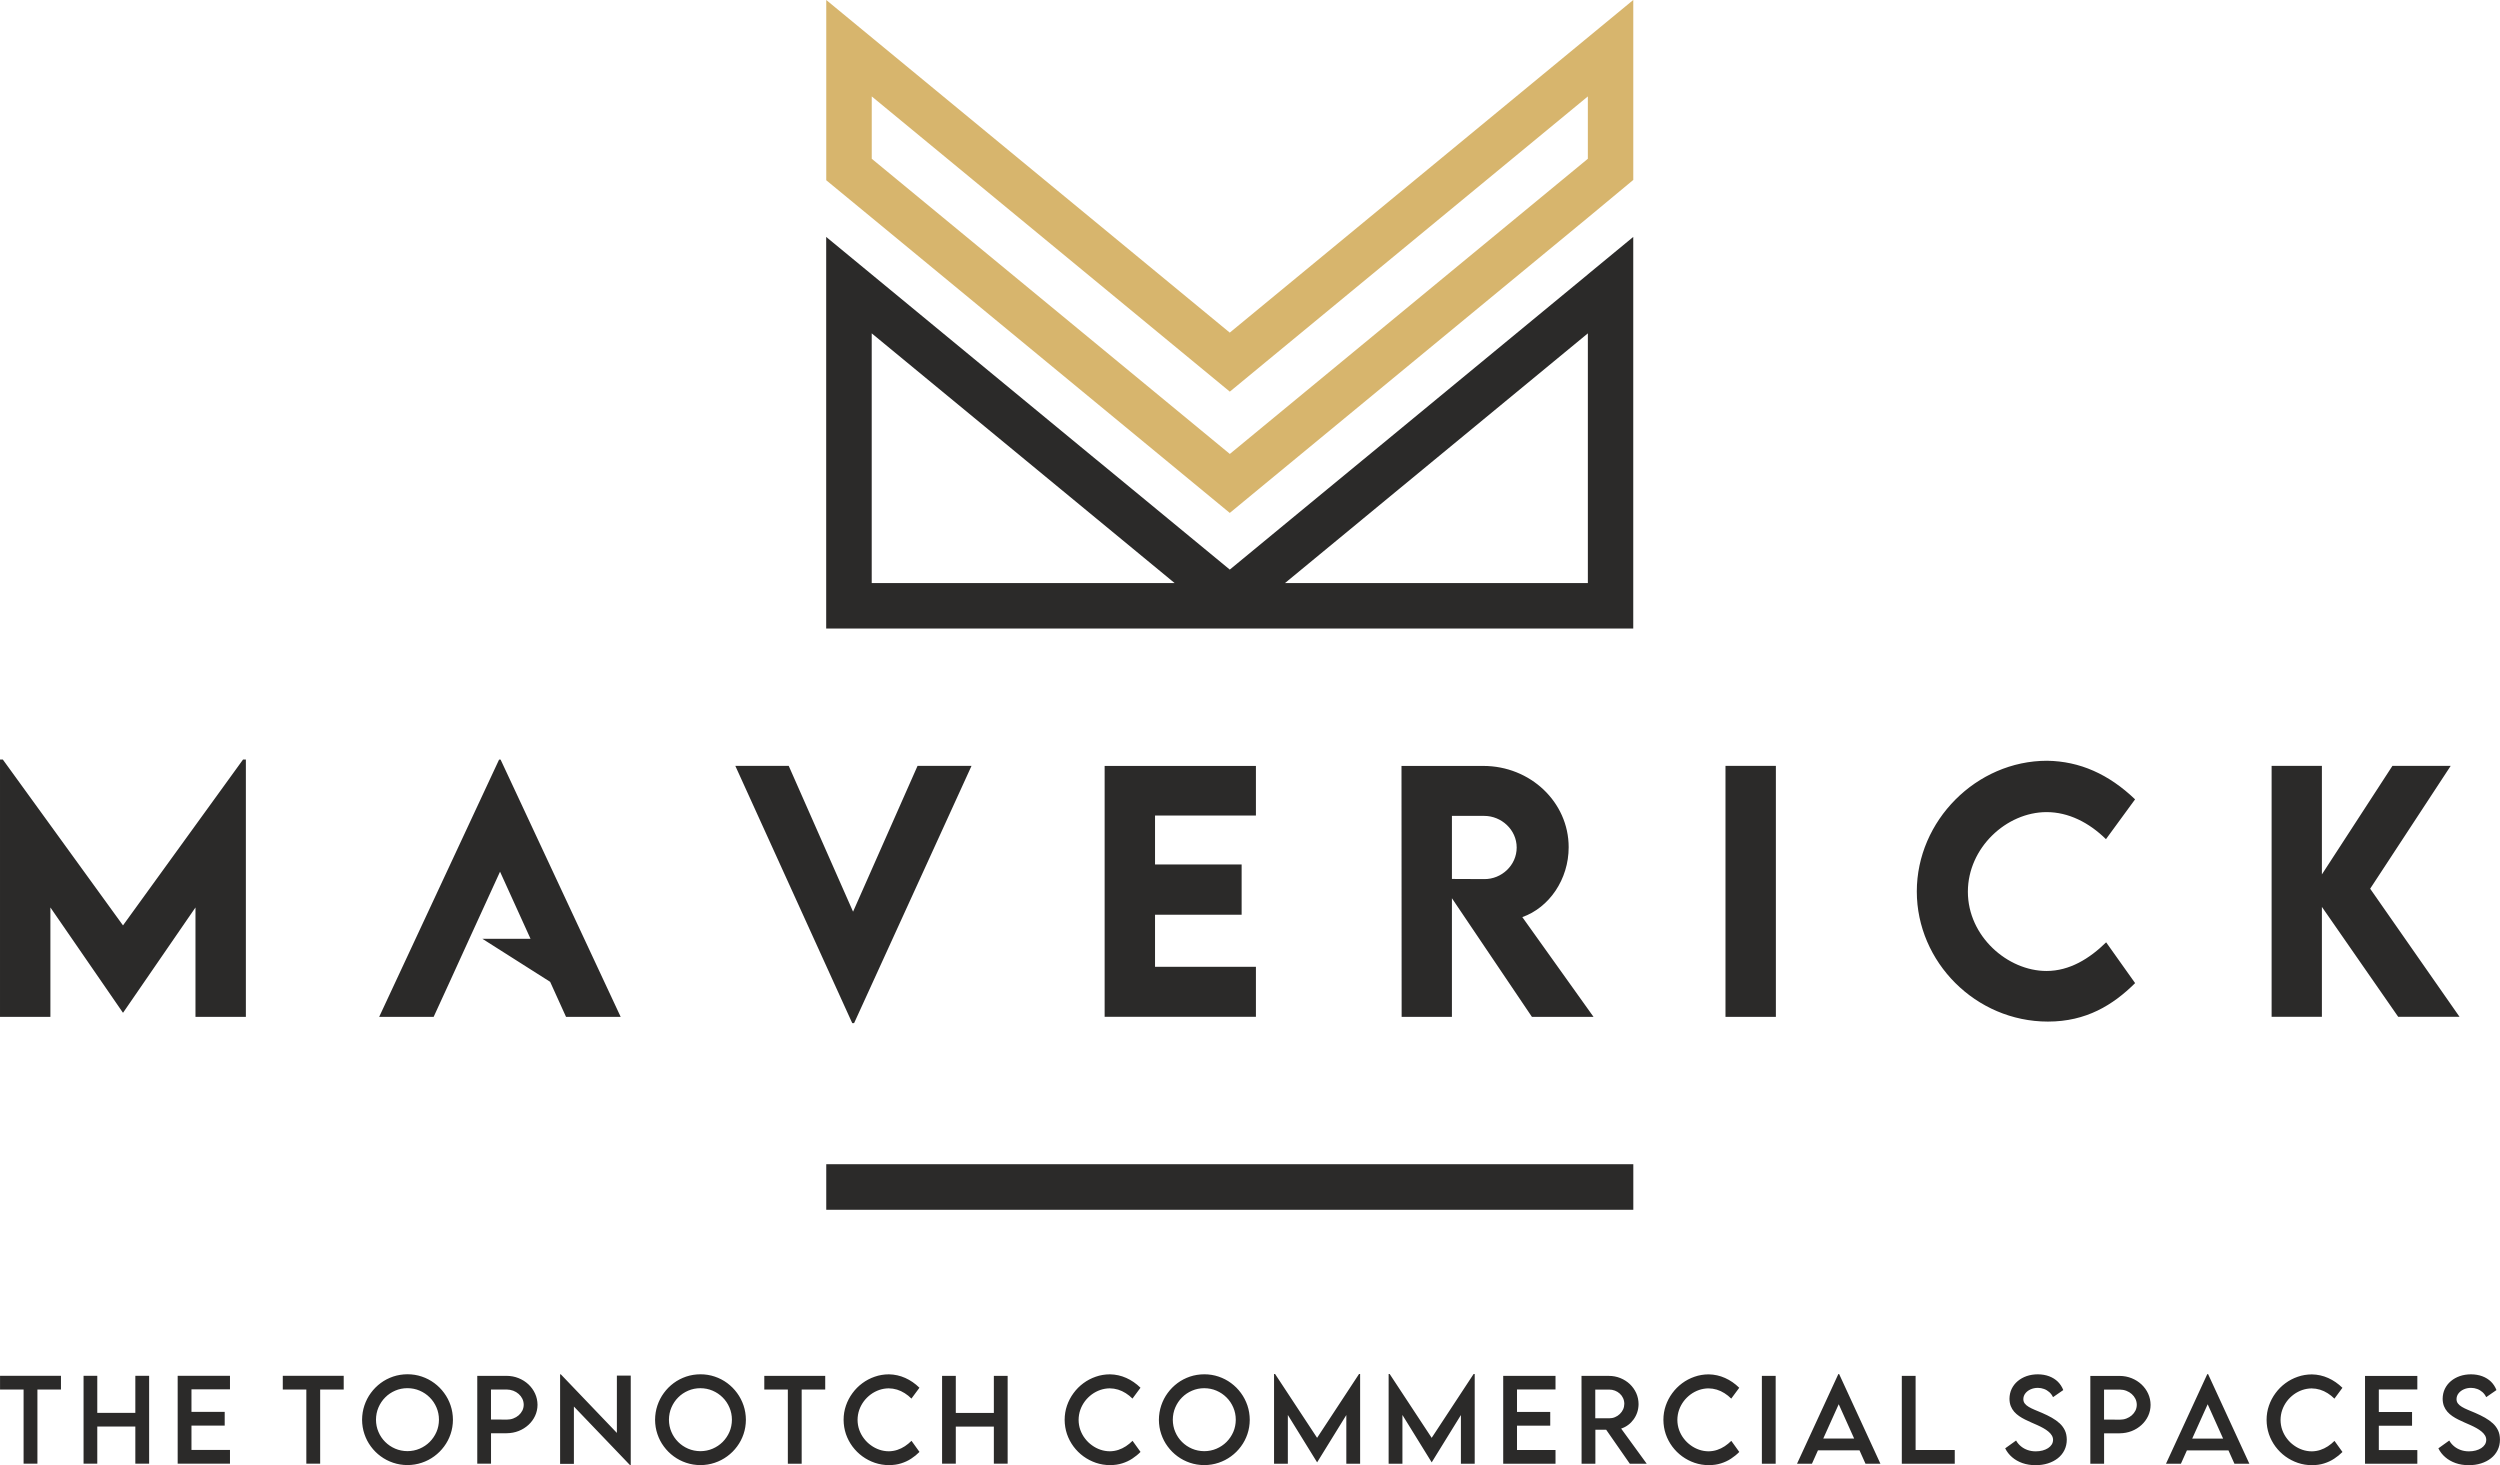
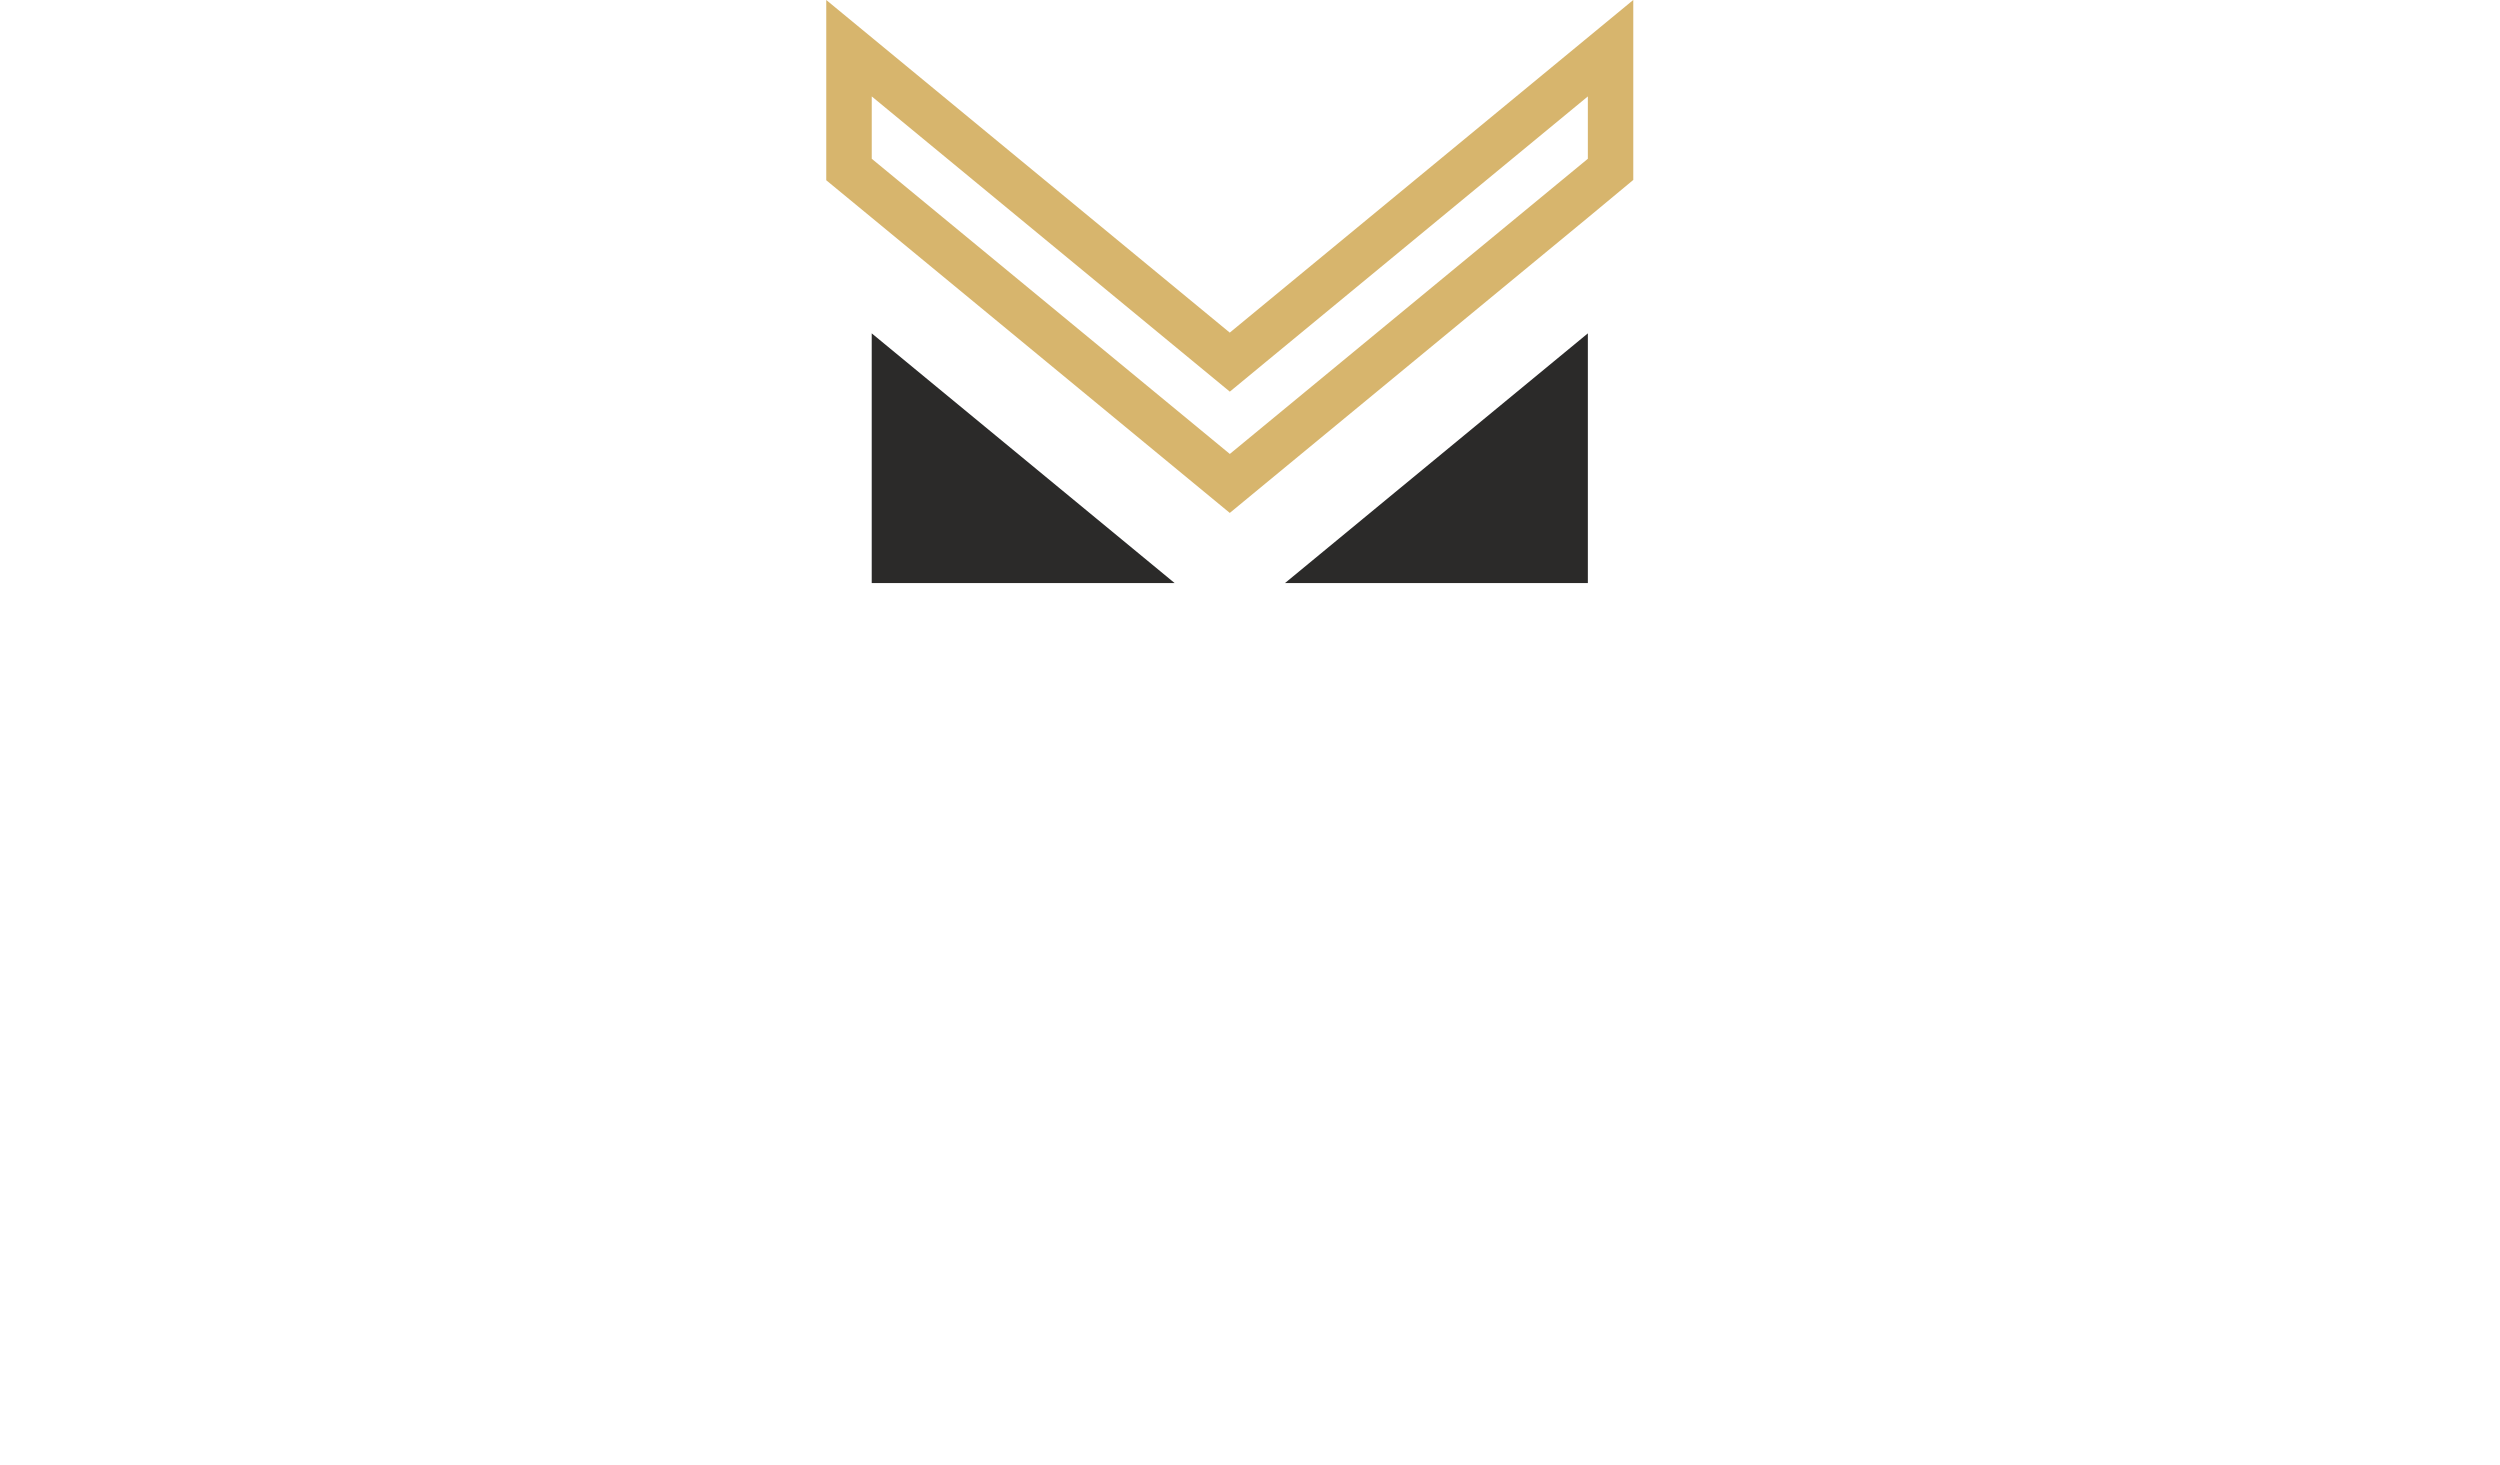
<svg xmlns="http://www.w3.org/2000/svg" xml:space="preserve" width="94.95mm" height="55.649mm" style="shape-rendering:geometricPrecision; text-rendering:geometricPrecision; image-rendering:optimizeQuality; fill-rule:evenodd; clip-rule:evenodd" viewBox="0 0 70.496 41.317">
  <defs>
    <style type="text/css">
   
    .fil0 {fill:#2B2A29}
    .fil1 {fill:#D7B56D}
    .fil2 {fill:#2B2A29;fill-rule:nonzero}
   
  </style>
  </defs>
  <g id="Layer_x0020_1">
    <g id="_682083752">
-       <path id="_584431112" class="fil0" d="M6.854 21.417l-3.386 4.678 -3.389 -4.678 -0.079 0 0 7.257 1.421 0 0 -3.085 2.044 2.966 0.007 0 2.04 -2.966 0 3.085 1.421 0 0 -7.257 -0.079 0zm9.107 7.257l1.541 0 -3.386 -7.254 -0.043 0 -3.381 7.254 1.536 0 0.453 -0.988 0.553 -1.213 0.866 -1.893 0.86 1.893 -1.357 0 1.91 1.213 0.448 0.988zm9.912 -7.077l-1.818 4.111 -1.814 -4.111 -1.506 0 3.297 7.254 0.052 0 3.311 -7.254 -1.523 0zm9.542 1.401l0 -1.4 -4.266 0 0 7.074 4.266 0 0 -1.409 -2.845 0 0 -1.469 2.442 0 0 -1.418 -2.442 0 0 -1.379 2.845 0zm9.52 5.676l-2.008 -2.813c0.758,-0.268 1.307,-1.063 1.307,-1.971 0,-1.274 -1.084,-2.292 -2.407,-2.292l-2.307 0 0.004 7.076 1.418 0 0 -3.345 2.256 3.345 1.737 0zm-3.993 -5.667l0.913 0c0.478,0 0.913,0.387 0.913,0.892 0,0.504 -0.43,0.895 -0.913,0.89l-0.913 -0.004 0 -1.778zm7.714 5.667l1.421 0 0 -7.077 -1.421 0 0 7.077zm9.096 0.133c1.072,0 1.831,-0.465 2.455,-1.085l-0.817 -1.15c-0.469,0.46 -1.031,0.808 -1.682,0.808 -1.093,0 -2.217,-0.974 -2.217,-2.235 0,-1.236 1.084,-2.245 2.221,-2.245 0.61,0 1.19,0.289 1.673,0.763l0.821 -1.123c-0.742,-0.71 -1.559,-1.075 -2.481,-1.088 -1.993,0 -3.674,1.689 -3.674,3.686 0,1.987 1.658,3.669 3.699,3.669zm11.604 -0.133l-2.521 -3.614 2.271 -3.464 -1.643 0 -1.989 3.061 0 -3.061 -1.418 0 0 7.077 1.418 0 0 -3.1 2.152 3.1 1.73 0z" />
      <path id="_584437568" class="fil1" d="M34.679 9.381l-11.38 -9.381 0 3.42 0 1.558 0 0.105 1.282 1.056 9.089 7.494 1.008 0.831 1.007 -0.831 9.089 -7.494 1.282 -1.065 0 -0.096 0 -1.559 0 -3.42 -11.379 9.381zm-10.097 -4.904l0 -1.758 9.089 7.494 1.008 0.831 1.007 -0.831 9.089 -7.494 0 1.758 -10.096 8.324 -10.097 -8.324z" />
-       <path id="_687017232" class="fil0" d="M44.775 7.738l-6.321 5.212 -0.037 0.03 -0.971 0.8 -0.038 0.031 -2.73 2.251 -2.731 -2.251 -0.038 -0.031 -0.971 -0.8 -0.038 -0.03 -6.321 -5.212 -1.282 -1.057 0 11.043 22.758 0 0 -11.043 -1.282 1.057zm-20.194 8.704l0 -7.042 5.313 4.38 0.038 0.031 0.97 0.8 0.038 0.031 2.109 1.739 0.074 0.061 -8.541 0zm20.194 0l-8.541 0 0.074 -0.061 2.109 -1.739 0.037 -0.031 0.97 -0.8 0.038 -0.031 5.313 -4.38 0 7.042z" />
-       <polygon id="_687017064" class="fil0" points="23.299,32.829 46.057,32.829 46.057,34.114 23.299,34.114 " />
-       <path id="_687017184" class="fil2" d="M1.719 38.796l-1.718 0 0 0.386 0.664 0 0 2.092 0.39 0 0 -2.092 0.664 0 0 -0.386zm2.097 0l0 1.045 -1.073 0 0 -1.045 -0.387 0 0 2.477 0.387 0 0 -1.046 1.073 0 0 1.046 0.389 0 0 -2.477 -0.389 0zm2.669 0.382l0 -0.382 -1.475 0 0 2.477 1.475 0 0 -0.387 -1.086 0 0 -0.686 0.937 0 0 -0.387 -0.937 0 0 -0.635 1.086 0zm3.207 -0.382l-1.718 0 0 0.386 0.664 0 0 2.092 0.39 0 0 -2.092 0.664 0 0 -0.386zm1.797 2.517c0.142,-0.001 0.276,-0.023 0.404,-0.066 0.128,-0.043 0.245,-0.103 0.352,-0.182 0.107,-0.078 0.199,-0.17 0.278,-0.277 0.079,-0.106 0.14,-0.223 0.183,-0.35 0.043,-0.127 0.065,-0.261 0.066,-0.402 -0.001,-0.142 -0.023,-0.277 -0.066,-0.405 -0.043,-0.128 -0.104,-0.245 -0.183,-0.352 -0.078,-0.107 -0.171,-0.2 -0.278,-0.279 -0.107,-0.079 -0.224,-0.14 -0.352,-0.183 -0.127,-0.043 -0.262,-0.065 -0.403,-0.065 -0.142,0.001 -0.276,0.022 -0.404,0.065 -0.127,0.044 -0.245,0.104 -0.351,0.183 -0.106,0.079 -0.199,0.172 -0.277,0.279 -0.079,0.107 -0.139,0.225 -0.182,0.352 -0.043,0.128 -0.065,0.263 -0.066,0.405 0.001,0.141 0.023,0.275 0.066,0.402 0.043,0.127 0.103,0.244 0.182,0.35 0.078,0.106 0.17,0.199 0.277,0.277 0.106,0.078 0.223,0.139 0.351,0.182 0.127,0.043 0.262,0.065 0.403,0.066zm0 -0.393c-0.123,-0.001 -0.238,-0.024 -0.345,-0.07 -0.107,-0.046 -0.201,-0.109 -0.282,-0.19 -0.081,-0.081 -0.145,-0.175 -0.19,-0.282 -0.046,-0.106 -0.069,-0.221 -0.07,-0.344 0.001,-0.123 0.024,-0.239 0.07,-0.346 0.046,-0.107 0.109,-0.202 0.19,-0.283 0.081,-0.082 0.175,-0.145 0.282,-0.191 0.107,-0.046 0.222,-0.07 0.345,-0.07 0.123,0.001 0.238,0.024 0.345,0.07 0.107,0.046 0.202,0.109 0.283,0.191 0.082,0.081 0.145,0.176 0.191,0.283 0.046,0.107 0.07,0.222 0.07,0.346 -0.001,0.123 -0.024,0.238 -0.07,0.344 -0.046,0.106 -0.11,0.2 -0.191,0.282 -0.081,0.081 -0.176,0.144 -0.283,0.19 -0.107,0.046 -0.222,0.069 -0.345,0.07zm1.968 0.354l0.389 0 0 -0.859 0.44 0c0.121,-0.001 0.233,-0.022 0.338,-0.063 0.105,-0.041 0.197,-0.099 0.277,-0.172 0.08,-0.073 0.142,-0.158 0.187,-0.254 0.045,-0.097 0.068,-0.2 0.069,-0.312 -0.001,-0.113 -0.024,-0.219 -0.069,-0.317 -0.045,-0.099 -0.108,-0.185 -0.187,-0.26 -0.08,-0.074 -0.172,-0.133 -0.277,-0.175 -0.105,-0.043 -0.218,-0.064 -0.338,-0.065l-0.828 0 0 2.477zm0.828 -1.244l-0.44 -0.001 0 -0.847 0.44 0c0.067,0.001 0.129,0.012 0.188,0.034 0.058,0.022 0.109,0.053 0.153,0.092 0.044,0.039 0.079,0.085 0.104,0.136 0.025,0.052 0.037,0.108 0.038,0.167 -0.001,0.059 -0.013,0.113 -0.038,0.164 -0.025,0.05 -0.06,0.095 -0.104,0.134 -0.044,0.038 -0.095,0.068 -0.153,0.09 -0.058,0.022 -0.121,0.032 -0.188,0.032zm3.11 -1.24l0 1.616 -1.581 -1.652 -0.02 0 0 2.524 0.389 0 0 -1.616 1.585 1.655 0.018 0 0 -2.527 -0.39 0zm2.355 2.524c0.142,-0.001 0.276,-0.023 0.404,-0.066 0.128,-0.043 0.245,-0.103 0.352,-0.182 0.107,-0.078 0.199,-0.17 0.278,-0.277 0.079,-0.106 0.14,-0.223 0.183,-0.35 0.043,-0.127 0.065,-0.261 0.066,-0.402 -0.001,-0.142 -0.023,-0.277 -0.066,-0.405 -0.044,-0.128 -0.104,-0.245 -0.183,-0.352 -0.078,-0.107 -0.171,-0.2 -0.277,-0.279 -0.107,-0.079 -0.224,-0.14 -0.352,-0.183 -0.127,-0.043 -0.262,-0.065 -0.403,-0.065 -0.142,0.001 -0.276,0.022 -0.404,0.065 -0.127,0.044 -0.245,0.104 -0.351,0.183 -0.107,0.079 -0.199,0.172 -0.277,0.279 -0.079,0.107 -0.139,0.225 -0.182,0.352 -0.043,0.128 -0.065,0.263 -0.066,0.405 0.001,0.141 0.023,0.275 0.066,0.402 0.043,0.127 0.103,0.244 0.182,0.35 0.078,0.106 0.17,0.199 0.277,0.277 0.106,0.078 0.223,0.139 0.351,0.182 0.127,0.043 0.262,0.065 0.403,0.066zm0 -0.393c-0.123,-0.001 -0.238,-0.024 -0.345,-0.07 -0.107,-0.046 -0.201,-0.109 -0.282,-0.19 -0.081,-0.081 -0.145,-0.175 -0.19,-0.282 -0.046,-0.106 -0.069,-0.221 -0.07,-0.344 0.001,-0.123 0.024,-0.239 0.07,-0.346 0.046,-0.107 0.109,-0.202 0.19,-0.283 0.081,-0.082 0.175,-0.145 0.282,-0.191 0.107,-0.046 0.222,-0.07 0.345,-0.07 0.123,0.001 0.238,0.024 0.345,0.07 0.107,0.046 0.201,0.109 0.283,0.191 0.082,0.081 0.145,0.176 0.191,0.283 0.046,0.107 0.07,0.222 0.07,0.346 -0.001,0.123 -0.024,0.238 -0.07,0.344 -0.046,0.106 -0.11,0.2 -0.191,0.282 -0.081,0.081 -0.176,0.144 -0.283,0.19 -0.107,0.046 -0.222,0.069 -0.345,0.07zm3.52 -2.124l-1.718 0 0 0.386 0.664 0 0 2.092 0.39 0 0 -2.092 0.664 0 0 -0.386zm1.804 2.517c0.123,-0.001 0.236,-0.017 0.338,-0.05 0.103,-0.032 0.197,-0.076 0.282,-0.132 0.086,-0.056 0.164,-0.119 0.234,-0.19l-0.225 -0.313c-0.057,0.057 -0.119,0.107 -0.186,0.152 -0.067,0.044 -0.139,0.079 -0.215,0.104 -0.077,0.025 -0.157,0.038 -0.241,0.039 -0.09,-0.001 -0.177,-0.015 -0.262,-0.044 -0.085,-0.029 -0.165,-0.07 -0.239,-0.124 -0.075,-0.053 -0.14,-0.116 -0.196,-0.19 -0.057,-0.073 -0.101,-0.155 -0.133,-0.243 -0.032,-0.089 -0.048,-0.184 -0.049,-0.284 0.001,-0.1 0.017,-0.195 0.048,-0.283 0.031,-0.089 0.076,-0.171 0.131,-0.245 0.056,-0.074 0.121,-0.137 0.195,-0.192 0.074,-0.054 0.154,-0.095 0.239,-0.125 0.086,-0.029 0.174,-0.044 0.264,-0.045 0.081,0.001 0.159,0.013 0.236,0.036 0.077,0.024 0.148,0.057 0.217,0.101 0.068,0.043 0.132,0.094 0.189,0.152l0.226 -0.306c-0.122,-0.119 -0.255,-0.211 -0.401,-0.276 -0.145,-0.065 -0.298,-0.099 -0.46,-0.102 -0.14,0.001 -0.273,0.022 -0.4,0.067 -0.127,0.044 -0.244,0.105 -0.35,0.184 -0.107,0.079 -0.199,0.172 -0.278,0.28 -0.079,0.107 -0.14,0.224 -0.184,0.351 -0.044,0.128 -0.066,0.261 -0.066,0.401 0.001,0.141 0.023,0.274 0.066,0.402 0.044,0.127 0.105,0.243 0.184,0.35 0.079,0.106 0.172,0.199 0.279,0.277 0.107,0.078 0.224,0.139 0.352,0.183 0.128,0.043 0.262,0.065 0.403,0.066zm2.951 -2.517l0 1.045 -1.073 0 0 -1.045 -0.387 0 0 2.477 0.387 0 0 -1.046 1.073 0 0 1.046 0.389 0 0 -2.477 -0.389 0zm3.282 2.517c0.123,-0.001 0.236,-0.017 0.338,-0.05 0.103,-0.032 0.197,-0.076 0.282,-0.132 0.085,-0.056 0.164,-0.119 0.234,-0.19l-0.225 -0.313c-0.057,0.057 -0.119,0.107 -0.186,0.152 -0.067,0.044 -0.139,0.079 -0.215,0.104 -0.077,0.025 -0.157,0.038 -0.241,0.039 -0.09,-0.001 -0.177,-0.015 -0.262,-0.044 -0.085,-0.029 -0.165,-0.07 -0.239,-0.124 -0.074,-0.053 -0.14,-0.116 -0.196,-0.19 -0.057,-0.073 -0.101,-0.155 -0.133,-0.243 -0.032,-0.089 -0.048,-0.184 -0.049,-0.284 0.001,-0.1 0.017,-0.195 0.048,-0.283 0.031,-0.089 0.076,-0.171 0.131,-0.245 0.056,-0.074 0.121,-0.137 0.195,-0.192 0.074,-0.054 0.154,-0.095 0.239,-0.125 0.086,-0.029 0.174,-0.044 0.264,-0.045 0.081,0.001 0.159,0.013 0.236,0.036 0.077,0.024 0.148,0.057 0.217,0.101 0.068,0.043 0.132,0.094 0.189,0.152l0.226 -0.306c-0.122,-0.119 -0.255,-0.211 -0.401,-0.276 -0.145,-0.065 -0.298,-0.099 -0.46,-0.102 -0.14,0.001 -0.273,0.022 -0.4,0.067 -0.127,0.044 -0.244,0.105 -0.35,0.184 -0.107,0.079 -0.199,0.172 -0.278,0.28 -0.079,0.107 -0.14,0.224 -0.184,0.351 -0.044,0.128 -0.065,0.261 -0.066,0.401 0.001,0.141 0.023,0.274 0.066,0.402 0.044,0.127 0.105,0.243 0.184,0.35 0.079,0.106 0.172,0.199 0.279,0.277 0.107,0.078 0.225,0.139 0.352,0.183 0.128,0.043 0.262,0.065 0.403,0.066zm2.651 0c0.142,-0.001 0.276,-0.023 0.404,-0.066 0.128,-0.043 0.245,-0.103 0.352,-0.182 0.107,-0.078 0.199,-0.17 0.278,-0.277 0.079,-0.106 0.14,-0.223 0.183,-0.35 0.043,-0.127 0.065,-0.261 0.066,-0.402 -0.001,-0.142 -0.023,-0.277 -0.066,-0.405 -0.044,-0.128 -0.104,-0.245 -0.183,-0.352 -0.078,-0.107 -0.171,-0.2 -0.278,-0.279 -0.107,-0.079 -0.224,-0.14 -0.352,-0.183 -0.127,-0.043 -0.262,-0.065 -0.403,-0.065 -0.142,0.001 -0.276,0.022 -0.404,0.065 -0.127,0.044 -0.245,0.104 -0.351,0.183 -0.106,0.079 -0.199,0.172 -0.277,0.279 -0.079,0.107 -0.139,0.225 -0.182,0.352 -0.043,0.128 -0.065,0.263 -0.066,0.405 0.001,0.141 0.023,0.275 0.066,0.402 0.043,0.127 0.103,0.244 0.182,0.35 0.078,0.106 0.17,0.199 0.277,0.277 0.106,0.078 0.223,0.139 0.351,0.182 0.127,0.043 0.262,0.065 0.403,0.066zm0 -0.393c-0.123,-0.001 -0.238,-0.024 -0.345,-0.07 -0.107,-0.046 -0.201,-0.109 -0.282,-0.19 -0.081,-0.081 -0.145,-0.175 -0.19,-0.282 -0.046,-0.106 -0.069,-0.221 -0.07,-0.344 0.001,-0.123 0.024,-0.239 0.07,-0.346 0.046,-0.107 0.109,-0.202 0.19,-0.283 0.081,-0.082 0.175,-0.145 0.282,-0.191 0.107,-0.046 0.222,-0.07 0.345,-0.07 0.123,0.001 0.238,0.024 0.345,0.07 0.107,0.046 0.201,0.109 0.283,0.191 0.082,0.081 0.145,0.176 0.191,0.283 0.046,0.107 0.07,0.222 0.07,0.346 -0.001,0.123 -0.024,0.238 -0.07,0.344 -0.046,0.106 -0.11,0.2 -0.191,0.282 -0.081,0.081 -0.176,0.144 -0.283,0.19 -0.107,0.046 -0.222,0.069 -0.345,0.07zm4.365 -2.177l-1.183 1.801 -1.185 -1.801 -0.029 0 0 2.531 0.389 0 0 -1.375 0.824 1.334 0.003 0 0.822 -1.332 0 1.374 0.389 0 0 -2.531 -0.029 0zm3.231 0l-1.183 1.801 -1.185 -1.801 -0.029 0 0 2.531 0.389 0 0 -1.375 0.824 1.334 0.003 0 0.822 -1.332 0 1.374 0.389 0 0 -2.531 -0.029 0zm2.309 0.436l0 -0.382 -1.475 0 0 2.477 1.475 0 0 -0.387 -1.086 0 0 -0.686 0.937 0 0 -0.387 -0.937 0 0 -0.635 1.086 0zm2.572 2.095l-0.721 -0.991c0.071,-0.023 0.137,-0.057 0.197,-0.102 0.06,-0.044 0.111,-0.097 0.155,-0.158 0.044,-0.061 0.078,-0.127 0.102,-0.2 0.024,-0.073 0.036,-0.15 0.037,-0.23 -0.001,-0.111 -0.023,-0.215 -0.066,-0.311 -0.044,-0.096 -0.104,-0.18 -0.18,-0.253 -0.077,-0.072 -0.166,-0.129 -0.267,-0.17 -0.101,-0.041 -0.21,-0.062 -0.326,-0.062l-0.77 0 0.002 2.477 0.389 0 0 -0.959 0.304 0 0.667 0.959 0.478 0zm-1.451 -1.281l0 -0.81 0.39 0c0.058,0 0.113,0.01 0.165,0.03 0.051,0.02 0.097,0.048 0.136,0.084 0.04,0.036 0.071,0.078 0.093,0.127 0.023,0.049 0.034,0.102 0.035,0.16 -0.001,0.056 -0.012,0.109 -0.034,0.158 -0.023,0.049 -0.053,0.092 -0.093,0.13 -0.039,0.038 -0.085,0.068 -0.136,0.089 -0.051,0.022 -0.106,0.032 -0.166,0.032l-0.39 0zm3.207 1.321c0.123,-0.001 0.236,-0.017 0.338,-0.05 0.103,-0.032 0.197,-0.076 0.282,-0.132 0.085,-0.056 0.164,-0.119 0.234,-0.19l-0.225 -0.313c-0.057,0.057 -0.119,0.107 -0.186,0.152 -0.067,0.044 -0.139,0.079 -0.215,0.104 -0.077,0.025 -0.157,0.038 -0.241,0.039 -0.09,-0.001 -0.177,-0.015 -0.262,-0.044 -0.085,-0.029 -0.165,-0.07 -0.239,-0.124 -0.074,-0.053 -0.14,-0.116 -0.196,-0.19 -0.057,-0.073 -0.101,-0.155 -0.133,-0.243 -0.032,-0.089 -0.048,-0.184 -0.049,-0.284 0.001,-0.1 0.017,-0.195 0.048,-0.283 0.031,-0.089 0.076,-0.171 0.131,-0.245 0.056,-0.074 0.121,-0.137 0.195,-0.192 0.074,-0.054 0.154,-0.095 0.239,-0.125 0.086,-0.029 0.174,-0.044 0.264,-0.045 0.081,0.001 0.159,0.013 0.236,0.036 0.077,0.024 0.148,0.057 0.217,0.101 0.068,0.043 0.132,0.094 0.189,0.152l0.226 -0.306c-0.122,-0.119 -0.255,-0.211 -0.401,-0.276 -0.145,-0.065 -0.298,-0.099 -0.46,-0.102 -0.14,0.001 -0.273,0.022 -0.4,0.067 -0.127,0.044 -0.244,0.105 -0.35,0.184 -0.106,0.079 -0.199,0.172 -0.278,0.28 -0.079,0.107 -0.14,0.224 -0.184,0.351 -0.044,0.128 -0.066,0.261 -0.066,0.401 0.001,0.141 0.023,0.274 0.066,0.402 0.044,0.127 0.105,0.243 0.184,0.35 0.079,0.106 0.172,0.199 0.279,0.277 0.107,0.078 0.224,0.139 0.352,0.183 0.128,0.043 0.262,0.065 0.403,0.066zm1.491 -0.04l0.389 0 0 -2.477 -0.389 0 0 2.477zm2.922 0l0.421 0 -1.164 -2.528 -0.023 0 -1.165 2.528 0.421 0 0.169 -0.377 1.172 0 0.169 0.377zm-1.191 -0.71l0.436 -0.968 0.435 0.968 -0.871 0zm2.604 0.323l0 -2.09 -0.389 0 0 2.477 1.493 0 0 -0.387 -1.105 0zm3.38 0.429c0.126,-0.001 0.243,-0.017 0.35,-0.051 0.107,-0.034 0.2,-0.082 0.28,-0.145 0.08,-0.063 0.142,-0.139 0.186,-0.228 0.044,-0.089 0.067,-0.188 0.067,-0.299 -0.001,-0.097 -0.018,-0.183 -0.053,-0.258 -0.035,-0.074 -0.084,-0.141 -0.147,-0.199 -0.063,-0.058 -0.137,-0.111 -0.221,-0.159 -0.084,-0.048 -0.176,-0.092 -0.274,-0.135 -0.076,-0.031 -0.146,-0.061 -0.21,-0.088 -0.065,-0.027 -0.121,-0.055 -0.168,-0.083 -0.048,-0.028 -0.085,-0.06 -0.112,-0.095 -0.027,-0.035 -0.04,-0.077 -0.04,-0.125 0.001,-0.059 0.019,-0.112 0.056,-0.16 0.036,-0.047 0.085,-0.085 0.146,-0.113 0.061,-0.028 0.13,-0.043 0.207,-0.043 0.061,0 0.118,0.01 0.174,0.031 0.056,0.02 0.105,0.05 0.149,0.089 0.044,0.039 0.079,0.086 0.105,0.142l0.289 -0.2c-0.035,-0.091 -0.086,-0.169 -0.153,-0.236 -0.068,-0.066 -0.15,-0.117 -0.245,-0.153 -0.096,-0.036 -0.203,-0.054 -0.321,-0.055 -0.112,0.001 -0.217,0.017 -0.313,0.05 -0.097,0.034 -0.181,0.081 -0.253,0.142 -0.073,0.061 -0.129,0.134 -0.17,0.218 -0.04,0.084 -0.061,0.177 -0.062,0.279 0.001,0.077 0.013,0.146 0.036,0.206 0.024,0.06 0.056,0.113 0.097,0.16 0.041,0.046 0.087,0.087 0.14,0.123 0.052,0.036 0.108,0.068 0.166,0.097 0.058,0.029 0.116,0.057 0.175,0.082 0.058,0.025 0.116,0.05 0.175,0.077 0.059,0.026 0.114,0.055 0.167,0.084 0.052,0.029 0.099,0.061 0.14,0.095 0.041,0.034 0.074,0.07 0.097,0.109 0.024,0.039 0.036,0.082 0.036,0.127 -0.001,0.047 -0.013,0.091 -0.037,0.13 -0.025,0.039 -0.059,0.073 -0.103,0.102 -0.044,0.028 -0.095,0.051 -0.155,0.067 -0.059,0.016 -0.124,0.024 -0.194,0.024 -0.08,0 -0.155,-0.012 -0.225,-0.036 -0.07,-0.024 -0.133,-0.058 -0.189,-0.104 -0.056,-0.045 -0.103,-0.1 -0.14,-0.165l-0.307 0.22c0.047,0.096 0.112,0.179 0.195,0.25 0.082,0.071 0.179,0.126 0.291,0.166 0.112,0.039 0.236,0.059 0.372,0.06zm1.546 -0.041l0.389 0 0 -0.859 0.44 0c0.121,-0.001 0.233,-0.022 0.338,-0.063 0.105,-0.041 0.197,-0.099 0.277,-0.172 0.08,-0.073 0.142,-0.158 0.187,-0.254 0.045,-0.097 0.068,-0.2 0.069,-0.312 -0.001,-0.113 -0.024,-0.219 -0.069,-0.317 -0.045,-0.099 -0.108,-0.185 -0.187,-0.26 -0.08,-0.074 -0.172,-0.133 -0.277,-0.175 -0.105,-0.043 -0.218,-0.064 -0.338,-0.065l-0.828 0 0 2.477zm0.828 -1.244l-0.44 -0.001 0 -0.847 0.44 0c0.067,0.001 0.13,0.012 0.188,0.034 0.058,0.022 0.109,0.053 0.153,0.092 0.044,0.039 0.079,0.085 0.104,0.136 0.025,0.052 0.037,0.108 0.038,0.167 -0.001,0.059 -0.013,0.113 -0.038,0.164 -0.025,0.05 -0.06,0.095 -0.104,0.134 -0.044,0.038 -0.095,0.068 -0.153,0.09 -0.058,0.022 -0.121,0.032 -0.188,0.032zm3.237 1.244l0.421 0 -1.164 -2.528 -0.023 0 -1.165 2.528 0.421 0 0.169 -0.377 1.172 0 0.169 0.377zm-1.191 -0.71l0.436 -0.968 0.435 0.968 -0.871 0zm3.382 0.75c0.123,-0.001 0.236,-0.017 0.338,-0.05 0.103,-0.032 0.197,-0.076 0.282,-0.132 0.086,-0.056 0.164,-0.119 0.235,-0.19l-0.225 -0.313c-0.057,0.057 -0.118,0.107 -0.186,0.152 -0.067,0.044 -0.139,0.079 -0.215,0.104 -0.077,0.025 -0.157,0.038 -0.241,0.039 -0.09,-0.001 -0.177,-0.015 -0.262,-0.044 -0.085,-0.029 -0.165,-0.07 -0.239,-0.124 -0.075,-0.053 -0.14,-0.116 -0.196,-0.19 -0.057,-0.073 -0.101,-0.155 -0.133,-0.243 -0.032,-0.089 -0.048,-0.184 -0.049,-0.284 0.001,-0.1 0.017,-0.195 0.048,-0.283 0.031,-0.089 0.076,-0.171 0.131,-0.245 0.056,-0.074 0.121,-0.137 0.195,-0.192 0.074,-0.054 0.154,-0.095 0.239,-0.125 0.086,-0.029 0.174,-0.044 0.264,-0.045 0.081,0.001 0.159,0.013 0.236,0.036 0.077,0.024 0.148,0.057 0.217,0.101 0.068,0.043 0.132,0.094 0.189,0.152l0.226 -0.306c-0.122,-0.119 -0.255,-0.211 -0.401,-0.276 -0.145,-0.065 -0.298,-0.099 -0.46,-0.102 -0.14,0.001 -0.273,0.022 -0.4,0.067 -0.127,0.044 -0.244,0.105 -0.35,0.184 -0.107,0.079 -0.199,0.172 -0.278,0.28 -0.079,0.107 -0.14,0.224 -0.184,0.351 -0.044,0.128 -0.066,0.261 -0.066,0.401 0.001,0.141 0.023,0.274 0.066,0.402 0.044,0.127 0.105,0.243 0.184,0.35 0.079,0.106 0.172,0.199 0.279,0.277 0.107,0.078 0.225,0.139 0.352,0.183 0.128,0.043 0.262,0.065 0.403,0.066zm2.966 -2.135l0 -0.382 -1.475 0 0 2.477 1.475 0 0 -0.387 -1.086 0 0 -0.686 0.937 0 0 -0.387 -0.937 0 0 -0.635 1.086 0zm1.447 2.136c0.126,-0.001 0.243,-0.017 0.35,-0.051 0.107,-0.034 0.2,-0.082 0.28,-0.145 0.08,-0.063 0.142,-0.139 0.186,-0.228 0.044,-0.089 0.067,-0.188 0.067,-0.299 -0.001,-0.097 -0.018,-0.183 -0.053,-0.258 -0.035,-0.074 -0.084,-0.141 -0.147,-0.199 -0.064,-0.058 -0.137,-0.111 -0.221,-0.159 -0.084,-0.048 -0.176,-0.092 -0.274,-0.135 -0.076,-0.031 -0.146,-0.061 -0.21,-0.088 -0.065,-0.027 -0.121,-0.055 -0.168,-0.083 -0.048,-0.028 -0.085,-0.06 -0.112,-0.095 -0.027,-0.035 -0.04,-0.077 -0.04,-0.125 0.001,-0.059 0.019,-0.112 0.056,-0.16 0.036,-0.047 0.085,-0.085 0.146,-0.113 0.061,-0.028 0.13,-0.043 0.207,-0.043 0.061,0 0.118,0.01 0.174,0.031 0.056,0.02 0.105,0.05 0.149,0.089 0.044,0.039 0.079,0.086 0.105,0.142l0.289 -0.2c-0.035,-0.091 -0.086,-0.169 -0.153,-0.236 -0.068,-0.066 -0.15,-0.117 -0.245,-0.153 -0.096,-0.036 -0.203,-0.054 -0.321,-0.055 -0.112,0.001 -0.217,0.017 -0.313,0.05 -0.097,0.034 -0.181,0.081 -0.253,0.142 -0.073,0.061 -0.129,0.134 -0.17,0.218 -0.04,0.084 -0.061,0.177 -0.062,0.279 0.001,0.077 0.013,0.146 0.036,0.206 0.024,0.06 0.056,0.113 0.097,0.16 0.041,0.046 0.087,0.087 0.14,0.123 0.052,0.036 0.108,0.068 0.166,0.097 0.058,0.029 0.116,0.057 0.175,0.082 0.058,0.025 0.116,0.05 0.175,0.077 0.059,0.026 0.114,0.055 0.167,0.084 0.052,0.029 0.099,0.061 0.14,0.095 0.041,0.034 0.074,0.07 0.097,0.109 0.024,0.039 0.036,0.082 0.036,0.127 -0.001,0.047 -0.013,0.091 -0.037,0.13 -0.025,0.039 -0.059,0.073 -0.103,0.102 -0.044,0.028 -0.095,0.051 -0.155,0.067 -0.059,0.016 -0.124,0.024 -0.194,0.024 -0.08,0 -0.155,-0.012 -0.225,-0.036 -0.07,-0.024 -0.133,-0.058 -0.189,-0.104 -0.056,-0.045 -0.103,-0.1 -0.14,-0.165l-0.307 0.22c0.047,0.096 0.112,0.179 0.195,0.25 0.082,0.071 0.179,0.126 0.291,0.166 0.112,0.039 0.236,0.059 0.372,0.06z" />
+       <path id="_687017232" class="fil0" d="M44.775 7.738zm-20.194 8.704l0 -7.042 5.313 4.38 0.038 0.031 0.97 0.8 0.038 0.031 2.109 1.739 0.074 0.061 -8.541 0zm20.194 0l-8.541 0 0.074 -0.061 2.109 -1.739 0.037 -0.031 0.97 -0.8 0.038 -0.031 5.313 -4.38 0 7.042z" />
    </g>
  </g>
</svg>